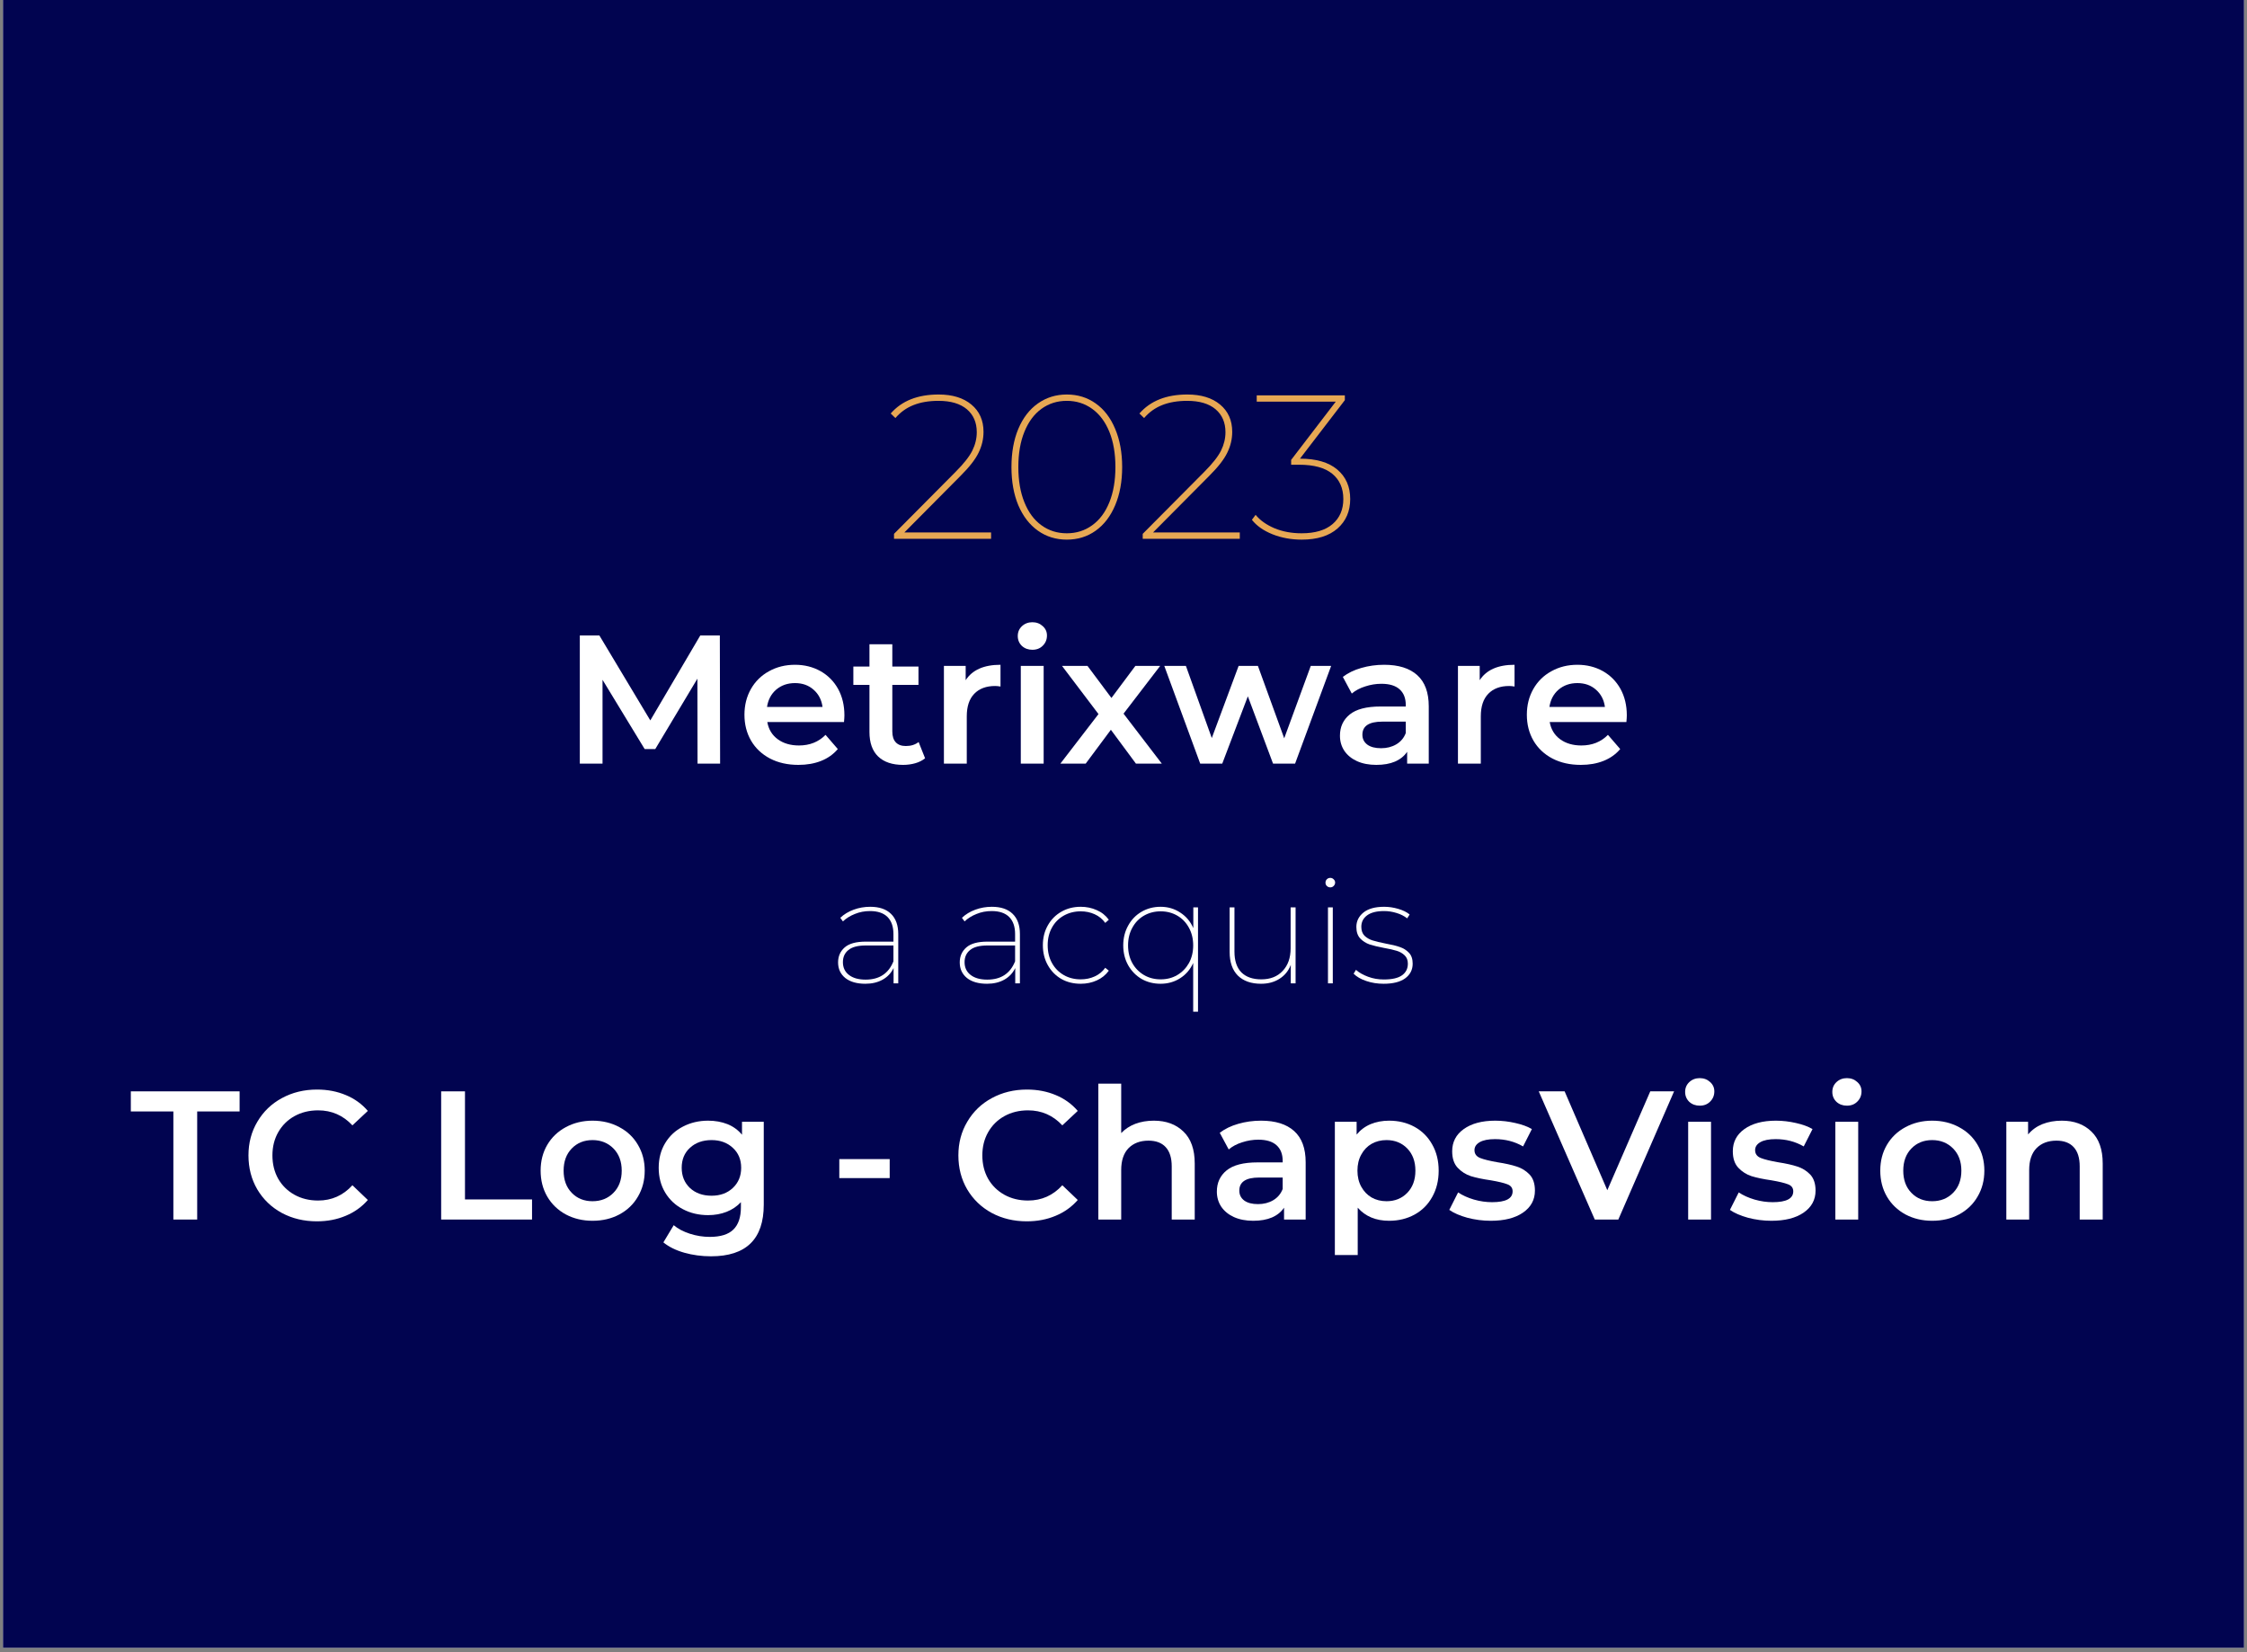
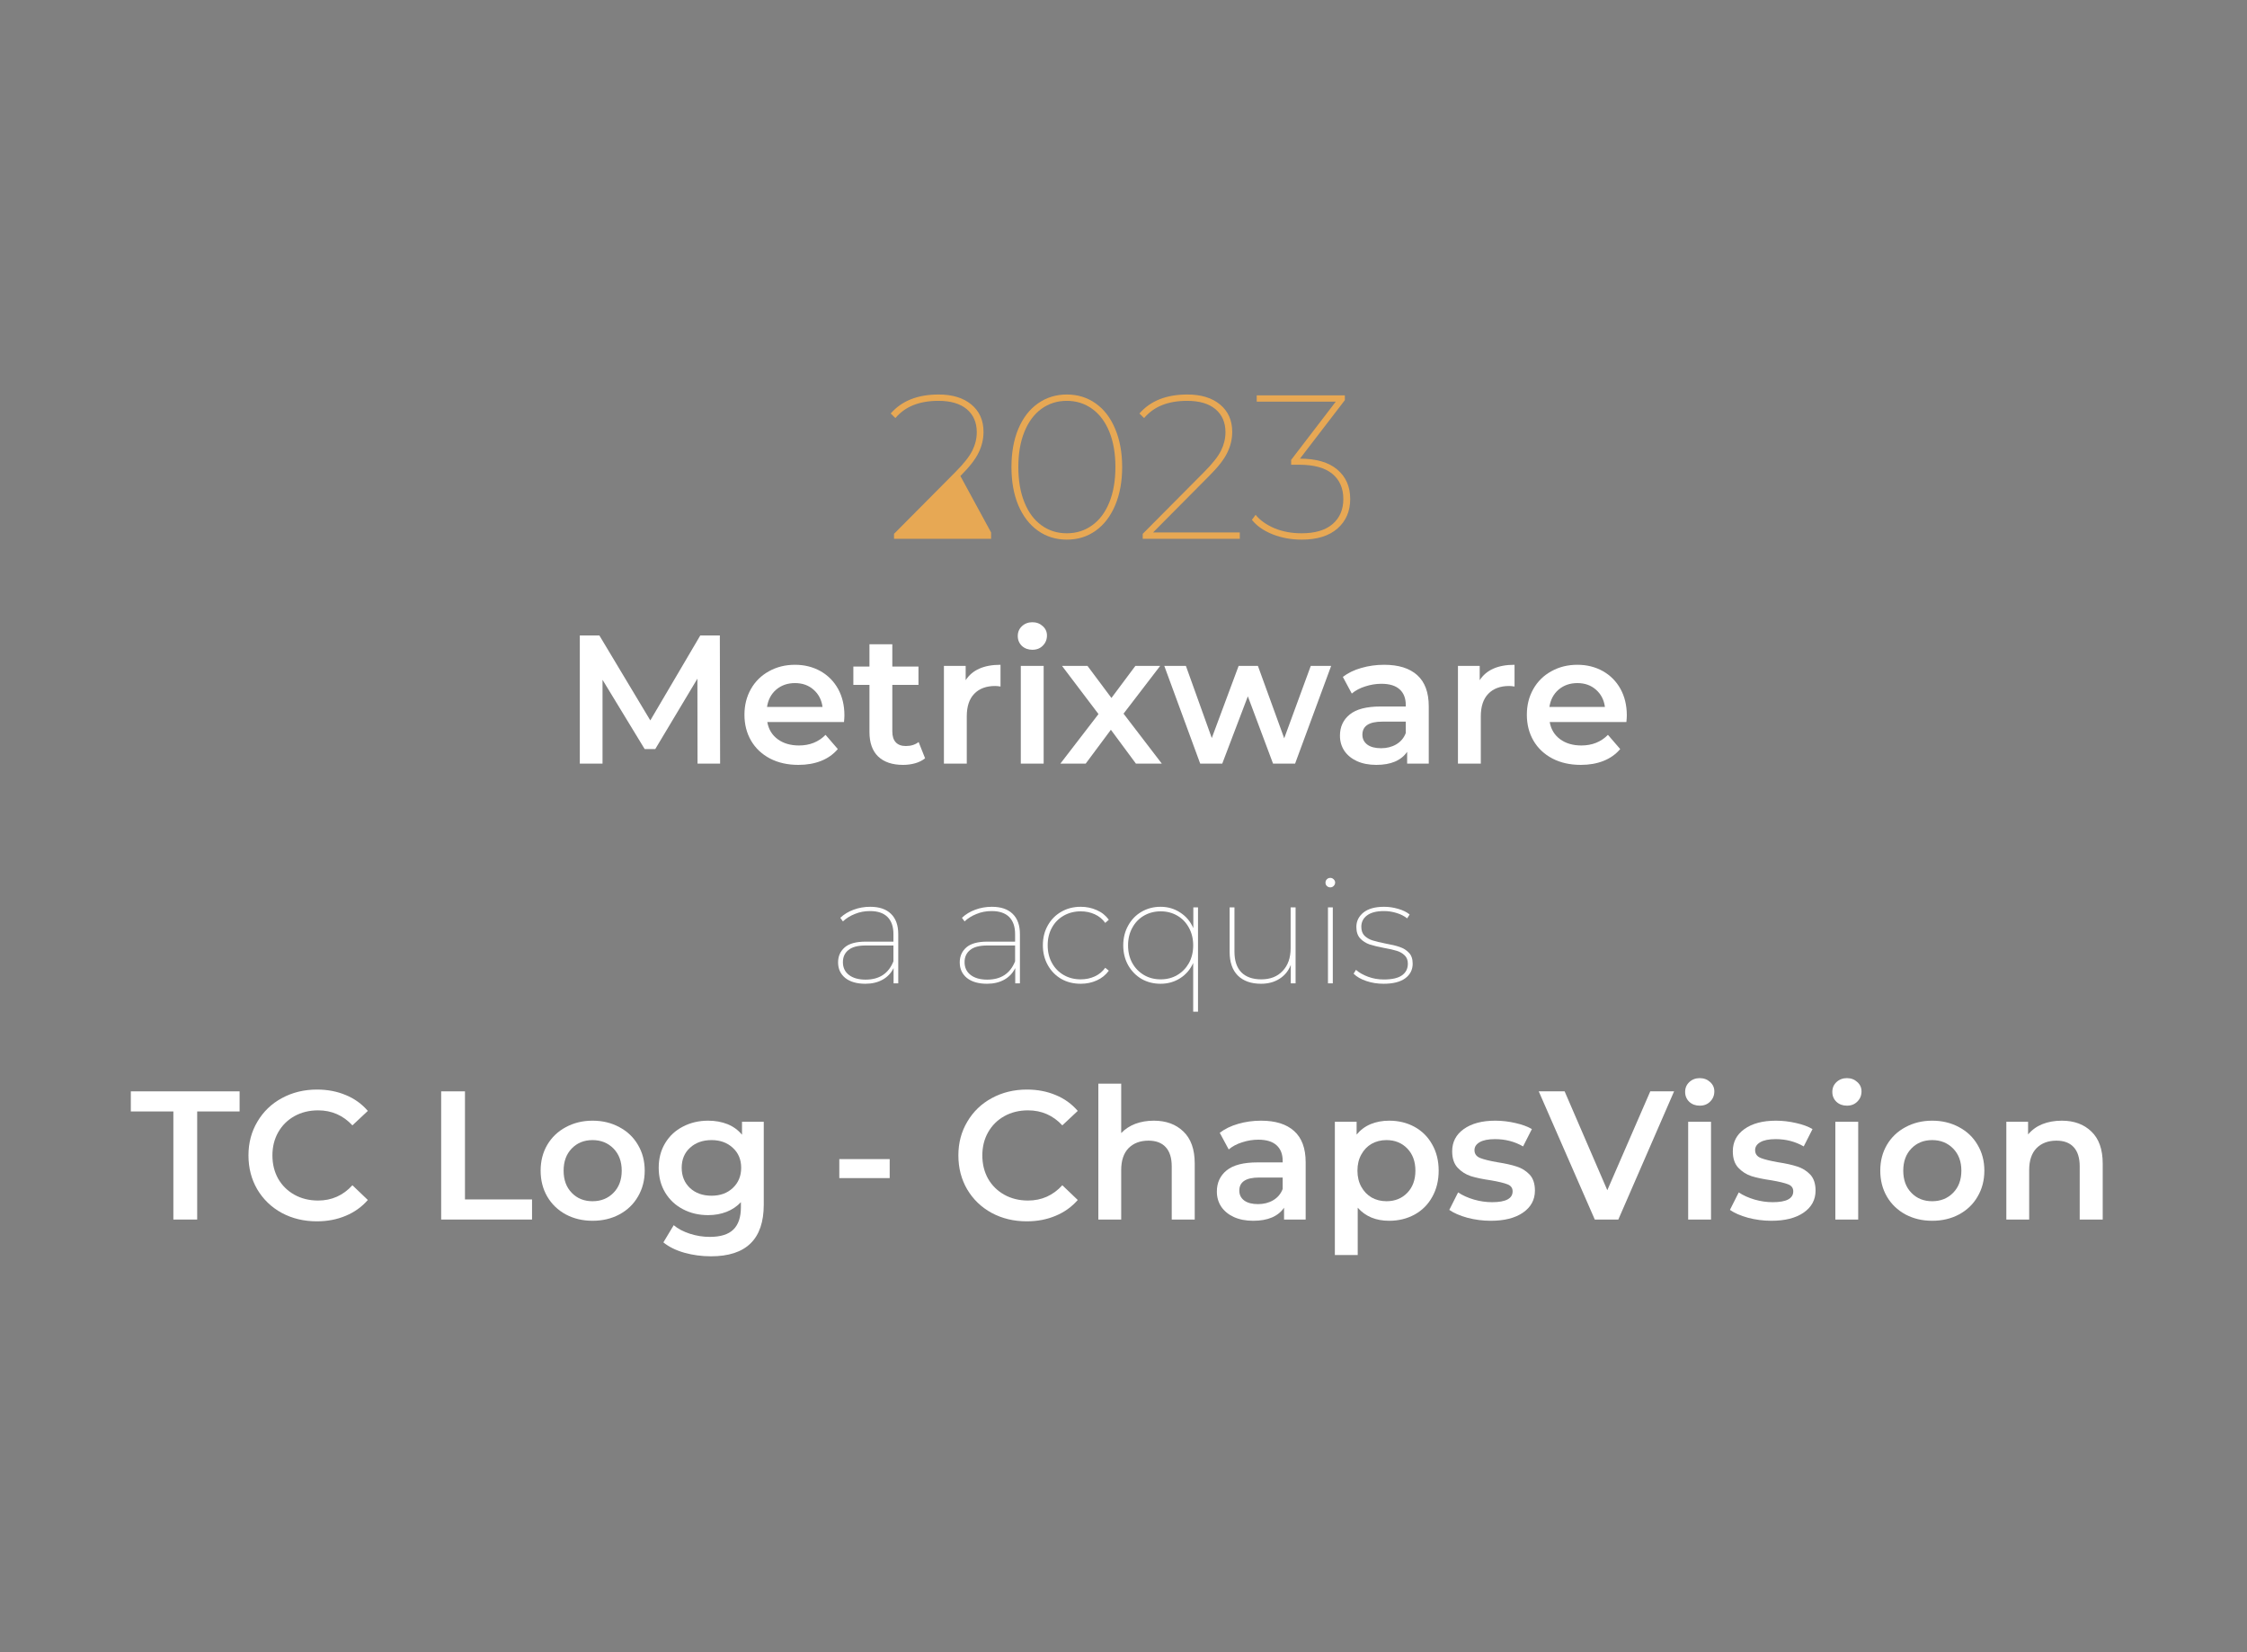
<svg xmlns="http://www.w3.org/2000/svg" width="340" zoomAndPan="magnify" viewBox="0 0 255 187.5" height="250" preserveAspectRatio="xMidYMid meet" version="1.0">
  <rect x="0" y="0" width="255" height="187.5" fill="#808080" stroke="none" />
  <defs>
    <g />
    <clipPath id="97da053a9a">
-       <path d="M 0.34 0 L 254.66 0 L 254.66 187 L 0.34 187 Z M 0.34 0 " clip-rule="nonzero" />
-     </clipPath>
+       </clipPath>
  </defs>
  <g clip-path="url(#97da053a9a)">
    <path fill="#ffffff" d="M 0.34 0 L 254.66 0 L 254.66 187 L 0.34 187 Z M 0.34 0 " fill-opacity="1" fill-rule="nonzero" />
    <path fill="#010450" d="M 0.34 0 L 254.66 0 L 254.66 187 L 0.34 187 Z M 0.34 0 " fill-opacity="1" fill-rule="nonzero" />
  </g>
  <g fill="#ffffff" fill-opacity="1">
    <g transform="translate(63.847, 86.661)">
      <g>
        <path d="M 15.312 0 L 15.297 -9.641 L 10.516 -1.656 L 9.312 -1.656 L 4.531 -9.516 L 4.531 0 L 1.953 0 L 1.953 -14.547 L 4.172 -14.547 L 9.953 -4.906 L 15.625 -14.547 L 17.844 -14.547 L 17.875 0 Z M 15.312 0 " />
      </g>
    </g>
  </g>
  <g fill="#ffffff" fill-opacity="1">
    <g transform="translate(83.687, 86.661)">
      <g>
        <path d="M 12.141 -5.484 C 12.141 -5.305 12.125 -5.051 12.094 -4.719 L 3.391 -4.719 C 3.535 -3.895 3.93 -3.242 4.578 -2.766 C 5.223 -2.297 6.023 -2.062 6.984 -2.062 C 8.203 -2.062 9.207 -2.461 10 -3.266 L 11.391 -1.656 C 10.891 -1.062 10.258 -0.613 9.5 -0.312 C 8.738 -0.008 7.879 0.141 6.922 0.141 C 5.703 0.141 4.629 -0.098 3.703 -0.578 C 2.773 -1.066 2.055 -1.742 1.547 -2.609 C 1.047 -3.473 0.797 -4.453 0.797 -5.547 C 0.797 -6.629 1.039 -7.602 1.531 -8.469 C 2.02 -9.332 2.703 -10.004 3.578 -10.484 C 4.453 -10.973 5.438 -11.219 6.531 -11.219 C 7.602 -11.219 8.566 -10.977 9.422 -10.5 C 10.273 -10.02 10.941 -9.348 11.422 -8.484 C 11.898 -7.617 12.141 -6.617 12.141 -5.484 Z M 6.531 -9.141 C 5.695 -9.141 4.988 -8.895 4.406 -8.406 C 3.832 -7.914 3.484 -7.258 3.359 -6.438 L 9.656 -6.438 C 9.551 -7.238 9.211 -7.891 8.641 -8.391 C 8.078 -8.891 7.375 -9.141 6.531 -9.141 Z M 6.531 -9.141 " />
      </g>
    </g>
  </g>
  <g fill="#ffffff" fill-opacity="1">
    <g transform="translate(96.608, 86.661)">
      <g>
        <path d="M 8.375 -0.609 C 8.07 -0.359 7.703 -0.172 7.266 -0.047 C 6.828 0.078 6.363 0.141 5.875 0.141 C 4.656 0.141 3.711 -0.176 3.047 -0.812 C 2.391 -1.445 2.062 -2.375 2.062 -3.594 L 2.062 -8.938 L 0.234 -8.938 L 0.234 -11.016 L 2.062 -11.016 L 2.062 -13.547 L 4.656 -13.547 L 4.656 -11.016 L 7.625 -11.016 L 7.625 -8.938 L 4.656 -8.938 L 4.656 -3.656 C 4.656 -3.113 4.785 -2.703 5.047 -2.422 C 5.305 -2.141 5.688 -2 6.188 -2 C 6.77 -2 7.254 -2.148 7.641 -2.453 Z M 8.375 -0.609 " />
      </g>
    </g>
  </g>
  <g fill="#ffffff" fill-opacity="1">
    <g transform="translate(105.417, 86.661)">
      <g>
        <path d="M 4.172 -9.469 C 4.922 -10.633 6.238 -11.219 8.125 -11.219 L 8.125 -8.75 C 7.906 -8.789 7.703 -8.812 7.516 -8.812 C 6.504 -8.812 5.711 -8.516 5.141 -7.922 C 4.578 -7.336 4.297 -6.488 4.297 -5.375 L 4.297 0 L 1.703 0 L 1.703 -11.094 L 4.172 -11.094 Z M 4.172 -9.469 " />
      </g>
    </g>
  </g>
  <g fill="#ffffff" fill-opacity="1">
    <g transform="translate(114.142, 86.661)">
      <g>
        <path d="M 1.703 -11.094 L 4.297 -11.094 L 4.297 0 L 1.703 0 Z M 3.016 -12.922 C 2.547 -12.922 2.148 -13.066 1.828 -13.359 C 1.516 -13.66 1.359 -14.035 1.359 -14.484 C 1.359 -14.93 1.516 -15.301 1.828 -15.594 C 2.148 -15.895 2.547 -16.047 3.016 -16.047 C 3.484 -16.047 3.875 -15.898 4.188 -15.609 C 4.508 -15.328 4.672 -14.973 4.672 -14.547 C 4.672 -14.086 4.516 -13.703 4.203 -13.391 C 3.898 -13.078 3.504 -12.922 3.016 -12.922 Z M 3.016 -12.922 " />
      </g>
    </g>
  </g>
  <g fill="#ffffff" fill-opacity="1">
    <g transform="translate(120.146, 86.661)">
      <g>
        <path d="M 8.766 0 L 5.922 -3.844 L 3.062 0 L 0.188 0 L 4.516 -5.625 L 0.375 -11.094 L 3.266 -11.094 L 5.984 -7.453 L 8.703 -11.094 L 11.516 -11.094 L 7.359 -5.672 L 11.703 0 Z M 8.766 0 " />
      </g>
    </g>
  </g>
  <g fill="#ffffff" fill-opacity="1">
    <g transform="translate(132.05, 86.661)">
      <g>
        <path d="M 19.016 -11.094 L 14.922 0 L 12.422 0 L 9.562 -7.641 L 6.656 0 L 4.156 0 L 0.078 -11.094 L 2.531 -11.094 L 5.469 -2.906 L 8.516 -11.094 L 10.703 -11.094 L 13.688 -2.875 L 16.703 -11.094 Z M 19.016 -11.094 " />
      </g>
    </g>
  </g>
  <g fill="#ffffff" fill-opacity="1">
    <g transform="translate(151.142, 86.661)">
      <g>
        <path d="M 5.938 -11.219 C 7.57 -11.219 8.82 -10.828 9.688 -10.047 C 10.562 -9.266 11 -8.082 11 -6.5 L 11 0 L 8.547 0 L 8.547 -1.344 C 8.223 -0.863 7.766 -0.492 7.172 -0.234 C 6.586 0.016 5.879 0.141 5.047 0.141 C 4.211 0.141 3.484 0 2.859 -0.281 C 2.242 -0.562 1.766 -0.953 1.422 -1.453 C 1.086 -1.961 0.922 -2.535 0.922 -3.172 C 0.922 -4.172 1.289 -4.973 2.031 -5.578 C 2.77 -6.18 3.938 -6.484 5.531 -6.484 L 8.391 -6.484 L 8.391 -6.656 C 8.391 -7.426 8.156 -8.02 7.688 -8.438 C 7.227 -8.852 6.539 -9.062 5.625 -9.062 C 5.008 -9.062 4.398 -8.961 3.797 -8.766 C 3.191 -8.578 2.68 -8.305 2.266 -7.953 L 1.25 -9.844 C 1.832 -10.289 2.531 -10.629 3.344 -10.859 C 4.164 -11.098 5.031 -11.219 5.938 -11.219 Z M 5.594 -1.75 C 6.238 -1.75 6.812 -1.895 7.312 -2.188 C 7.82 -2.488 8.18 -2.914 8.391 -3.469 L 8.391 -4.766 L 5.719 -4.766 C 4.219 -4.766 3.469 -4.27 3.469 -3.281 C 3.469 -2.812 3.656 -2.438 4.031 -2.156 C 4.406 -1.883 4.926 -1.75 5.594 -1.75 Z M 5.594 -1.75 " />
      </g>
    </g>
  </g>
  <g fill="#ffffff" fill-opacity="1">
    <g transform="translate(163.752, 86.661)">
      <g>
        <path d="M 4.172 -9.469 C 4.922 -10.633 6.238 -11.219 8.125 -11.219 L 8.125 -8.75 C 7.906 -8.789 7.703 -8.812 7.516 -8.812 C 6.504 -8.812 5.711 -8.516 5.141 -7.922 C 4.578 -7.336 4.297 -6.488 4.297 -5.375 L 4.297 0 L 1.703 0 L 1.703 -11.094 L 4.172 -11.094 Z M 4.172 -9.469 " />
      </g>
    </g>
  </g>
  <g fill="#ffffff" fill-opacity="1">
    <g transform="translate(172.477, 86.661)">
      <g>
        <path d="M 12.141 -5.484 C 12.141 -5.305 12.125 -5.051 12.094 -4.719 L 3.391 -4.719 C 3.535 -3.895 3.93 -3.242 4.578 -2.766 C 5.223 -2.297 6.023 -2.062 6.984 -2.062 C 8.203 -2.062 9.207 -2.461 10 -3.266 L 11.391 -1.656 C 10.891 -1.062 10.258 -0.613 9.5 -0.312 C 8.738 -0.008 7.879 0.141 6.922 0.141 C 5.703 0.141 4.629 -0.098 3.703 -0.578 C 2.773 -1.066 2.055 -1.742 1.547 -2.609 C 1.047 -3.473 0.797 -4.453 0.797 -5.547 C 0.797 -6.629 1.039 -7.602 1.531 -8.469 C 2.02 -9.332 2.703 -10.004 3.578 -10.484 C 4.453 -10.973 5.438 -11.219 6.531 -11.219 C 7.602 -11.219 8.566 -10.977 9.422 -10.5 C 10.273 -10.02 10.941 -9.348 11.422 -8.484 C 11.898 -7.617 12.141 -6.617 12.141 -5.484 Z M 6.531 -9.141 C 5.695 -9.141 4.988 -8.895 4.406 -8.406 C 3.832 -7.914 3.484 -7.258 3.359 -6.438 L 9.656 -6.438 C 9.551 -7.238 9.211 -7.891 8.641 -8.391 C 8.078 -8.891 7.375 -9.141 6.531 -9.141 Z M 6.531 -9.141 " />
      </g>
    </g>
  </g>
  <g fill="#ffffff" fill-opacity="1">
    <g transform="translate(185.407, 86.661)">
      <g />
    </g>
  </g>
  <g fill="#ffffff" fill-opacity="1">
    <g transform="translate(94.079, 111.594)">
      <g>
        <path d="M 4.672 -8.688 C 5.703 -8.688 6.488 -8.422 7.031 -7.891 C 7.582 -7.359 7.859 -6.594 7.859 -5.594 L 7.859 0 L 7.328 0 L 7.328 -1.734 C 7.055 -1.172 6.645 -0.734 6.094 -0.422 C 5.539 -0.109 4.883 0.047 4.125 0.047 C 3.156 0.047 2.395 -0.172 1.844 -0.609 C 1.301 -1.055 1.031 -1.645 1.031 -2.375 C 1.031 -3.07 1.281 -3.641 1.781 -4.078 C 2.281 -4.516 3.078 -4.734 4.172 -4.734 L 7.312 -4.734 L 7.312 -5.594 C 7.312 -6.438 7.086 -7.082 6.641 -7.531 C 6.191 -7.977 5.531 -8.203 4.656 -8.203 C 4.039 -8.203 3.469 -8.094 2.938 -7.875 C 2.406 -7.664 1.953 -7.383 1.578 -7.031 L 1.281 -7.438 C 1.695 -7.832 2.203 -8.141 2.797 -8.359 C 3.391 -8.578 4.016 -8.688 4.672 -8.688 Z M 4.156 -0.422 C 5.707 -0.422 6.758 -1.113 7.312 -2.5 L 7.312 -4.297 L 4.172 -4.297 C 3.273 -4.297 2.617 -4.125 2.203 -3.781 C 1.785 -3.445 1.578 -2.988 1.578 -2.406 C 1.578 -1.789 1.805 -1.305 2.266 -0.953 C 2.723 -0.598 3.352 -0.422 4.156 -0.422 Z M 4.156 -0.422 " />
      </g>
    </g>
  </g>
  <g fill="#ffffff" fill-opacity="1">
    <g transform="translate(103.683, 111.594)">
      <g />
    </g>
  </g>
  <g fill="#ffffff" fill-opacity="1">
    <g transform="translate(107.886, 111.594)">
      <g>
        <path d="M 4.672 -8.688 C 5.703 -8.688 6.488 -8.422 7.031 -7.891 C 7.582 -7.359 7.859 -6.594 7.859 -5.594 L 7.859 0 L 7.328 0 L 7.328 -1.734 C 7.055 -1.172 6.645 -0.734 6.094 -0.422 C 5.539 -0.109 4.883 0.047 4.125 0.047 C 3.156 0.047 2.395 -0.172 1.844 -0.609 C 1.301 -1.055 1.031 -1.645 1.031 -2.375 C 1.031 -3.07 1.281 -3.641 1.781 -4.078 C 2.281 -4.516 3.078 -4.734 4.172 -4.734 L 7.312 -4.734 L 7.312 -5.594 C 7.312 -6.438 7.086 -7.082 6.641 -7.531 C 6.191 -7.977 5.531 -8.203 4.656 -8.203 C 4.039 -8.203 3.469 -8.094 2.938 -7.875 C 2.406 -7.664 1.953 -7.383 1.578 -7.031 L 1.281 -7.438 C 1.695 -7.832 2.203 -8.141 2.797 -8.359 C 3.391 -8.578 4.016 -8.688 4.672 -8.688 Z M 4.156 -0.422 C 5.707 -0.422 6.758 -1.113 7.312 -2.5 L 7.312 -4.297 L 4.172 -4.297 C 3.273 -4.297 2.617 -4.125 2.203 -3.781 C 1.785 -3.445 1.578 -2.988 1.578 -2.406 C 1.578 -1.789 1.805 -1.305 2.266 -0.953 C 2.723 -0.598 3.352 -0.422 4.156 -0.422 Z M 4.156 -0.422 " />
      </g>
    </g>
  </g>
  <g fill="#ffffff" fill-opacity="1">
    <g transform="translate(117.49, 111.594)">
      <g>
        <path d="M 5.156 0.047 C 4.332 0.047 3.598 -0.133 2.953 -0.5 C 2.305 -0.875 1.797 -1.395 1.422 -2.062 C 1.047 -2.727 0.859 -3.484 0.859 -4.328 C 0.859 -5.172 1.047 -5.922 1.422 -6.578 C 1.797 -7.242 2.305 -7.758 2.953 -8.125 C 3.598 -8.5 4.332 -8.688 5.156 -8.688 C 5.812 -8.688 6.414 -8.562 6.969 -8.312 C 7.531 -8.07 7.988 -7.707 8.344 -7.219 L 7.938 -6.859 C 7.625 -7.297 7.223 -7.625 6.734 -7.844 C 6.254 -8.062 5.727 -8.172 5.156 -8.172 C 4.445 -8.172 3.805 -8.008 3.234 -7.688 C 2.66 -7.363 2.211 -6.91 1.891 -6.328 C 1.566 -5.742 1.406 -5.078 1.406 -4.328 C 1.406 -3.566 1.566 -2.895 1.891 -2.312 C 2.211 -1.727 2.66 -1.27 3.234 -0.938 C 3.805 -0.613 4.445 -0.453 5.156 -0.453 C 5.727 -0.453 6.254 -0.562 6.734 -0.781 C 7.223 -1 7.625 -1.328 7.938 -1.766 L 8.344 -1.438 C 7.988 -0.945 7.531 -0.578 6.969 -0.328 C 6.414 -0.078 5.812 0.047 5.156 0.047 Z M 5.156 0.047 " />
      </g>
    </g>
  </g>
  <g fill="#ffffff" fill-opacity="1">
    <g transform="translate(126.612, 111.594)">
      <g>
        <path d="M 9.344 -8.625 L 9.344 3.219 L 8.797 3.219 L 8.797 -2.312 C 8.473 -1.582 7.977 -1.004 7.312 -0.578 C 6.656 -0.16 5.914 0.047 5.094 0.047 C 4.301 0.047 3.582 -0.133 2.938 -0.5 C 2.301 -0.875 1.797 -1.391 1.422 -2.047 C 1.047 -2.711 0.859 -3.469 0.859 -4.312 C 0.859 -5.145 1.047 -5.895 1.422 -6.562 C 1.797 -7.238 2.301 -7.758 2.938 -8.125 C 3.582 -8.5 4.301 -8.688 5.094 -8.688 C 5.926 -8.688 6.672 -8.469 7.328 -8.031 C 7.992 -7.602 8.488 -7.016 8.812 -6.266 L 8.812 -8.625 Z M 5.109 -0.453 C 5.805 -0.453 6.43 -0.613 6.984 -0.938 C 7.547 -1.27 7.988 -1.723 8.312 -2.297 C 8.633 -2.879 8.797 -3.551 8.797 -4.312 C 8.797 -5.062 8.633 -5.727 8.312 -6.312 C 7.988 -6.906 7.547 -7.363 6.984 -7.688 C 6.43 -8.008 5.805 -8.172 5.109 -8.172 C 4.41 -8.172 3.781 -8.008 3.219 -7.688 C 2.656 -7.363 2.211 -6.906 1.891 -6.312 C 1.566 -5.727 1.406 -5.062 1.406 -4.312 C 1.406 -3.551 1.566 -2.879 1.891 -2.297 C 2.211 -1.723 2.656 -1.27 3.219 -0.938 C 3.781 -0.613 4.41 -0.453 5.109 -0.453 Z M 5.109 -0.453 " />
      </g>
    </g>
  </g>
  <g fill="#ffffff" fill-opacity="1">
    <g transform="translate(137.795, 111.594)">
      <g>
        <path d="M 9.234 -8.625 L 9.234 0 L 8.688 0 L 8.688 -2.094 C 8.426 -1.414 8 -0.891 7.406 -0.516 C 6.82 -0.141 6.125 0.047 5.312 0.047 C 4.195 0.047 3.32 -0.258 2.688 -0.875 C 2.062 -1.5 1.75 -2.395 1.75 -3.562 L 1.75 -8.625 L 2.297 -8.625 L 2.297 -3.594 C 2.297 -2.57 2.555 -1.789 3.078 -1.25 C 3.609 -0.719 4.363 -0.453 5.344 -0.453 C 6.363 -0.453 7.172 -0.77 7.766 -1.406 C 8.367 -2.039 8.672 -2.895 8.672 -3.969 L 8.672 -8.625 Z M 9.234 -8.625 " />
      </g>
    </g>
  </g>
  <g fill="#ffffff" fill-opacity="1">
    <g transform="translate(148.861, 111.594)">
      <g>
        <path d="M 1.844 -8.625 L 2.391 -8.625 L 2.391 0 L 1.844 0 Z M 2.109 -10.891 C 1.961 -10.891 1.832 -10.941 1.719 -11.047 C 1.613 -11.148 1.562 -11.273 1.562 -11.422 C 1.562 -11.578 1.613 -11.707 1.719 -11.812 C 1.82 -11.914 1.953 -11.969 2.109 -11.969 C 2.254 -11.969 2.379 -11.914 2.484 -11.812 C 2.598 -11.707 2.656 -11.582 2.656 -11.438 C 2.656 -11.289 2.598 -11.16 2.484 -11.047 C 2.379 -10.941 2.254 -10.891 2.109 -10.891 Z M 2.109 -10.891 " />
      </g>
    </g>
  </g>
  <g fill="#ffffff" fill-opacity="1">
    <g transform="translate(153.098, 111.594)">
      <g>
        <path d="M 3.922 0.047 C 3.223 0.047 2.566 -0.055 1.953 -0.266 C 1.336 -0.473 0.859 -0.75 0.516 -1.094 L 0.781 -1.531 C 1.133 -1.219 1.594 -0.957 2.156 -0.75 C 2.719 -0.539 3.312 -0.438 3.938 -0.438 C 4.875 -0.438 5.562 -0.594 6 -0.906 C 6.445 -1.219 6.672 -1.66 6.672 -2.234 C 6.672 -2.629 6.551 -2.941 6.312 -3.172 C 6.07 -3.41 5.773 -3.582 5.422 -3.688 C 5.066 -3.801 4.586 -3.91 3.984 -4.016 C 3.285 -4.148 2.727 -4.285 2.312 -4.422 C 1.906 -4.566 1.555 -4.789 1.266 -5.094 C 0.973 -5.406 0.828 -5.844 0.828 -6.406 C 0.828 -7.051 1.094 -7.594 1.625 -8.031 C 2.164 -8.469 2.953 -8.688 3.984 -8.688 C 4.516 -8.688 5.047 -8.609 5.578 -8.453 C 6.117 -8.297 6.551 -8.082 6.875 -7.812 L 6.594 -7.375 C 6.25 -7.645 5.848 -7.848 5.391 -7.984 C 4.93 -8.129 4.457 -8.203 3.969 -8.203 C 3.113 -8.203 2.469 -8.035 2.031 -7.703 C 1.602 -7.379 1.391 -6.953 1.391 -6.422 C 1.391 -5.992 1.508 -5.656 1.75 -5.406 C 2 -5.164 2.301 -4.988 2.656 -4.875 C 3.02 -4.758 3.516 -4.641 4.141 -4.516 C 4.805 -4.398 5.344 -4.27 5.75 -4.125 C 6.164 -3.988 6.516 -3.77 6.797 -3.469 C 7.078 -3.176 7.219 -2.766 7.219 -2.234 C 7.219 -1.535 6.93 -0.977 6.359 -0.562 C 5.797 -0.156 4.984 0.047 3.922 0.047 Z M 3.922 0.047 " />
      </g>
    </g>
  </g>
  <g fill="#ffffff" fill-opacity="1">
    <g transform="translate(14.769, 138.398)">
      <g>
        <path d="M 4.906 -12.266 L 0.078 -12.266 L 0.078 -14.547 L 12.422 -14.547 L 12.422 -12.266 L 7.609 -12.266 L 7.609 0 L 4.906 0 Z M 4.906 -12.266 " />
      </g>
    </g>
  </g>
  <g fill="#ffffff" fill-opacity="1">
    <g transform="translate(27.275, 138.398)">
      <g>
        <path d="M 8.688 0.203 C 7.219 0.203 5.891 -0.113 4.703 -0.75 C 3.523 -1.395 2.598 -2.285 1.922 -3.422 C 1.254 -4.566 0.922 -5.852 0.922 -7.281 C 0.922 -8.695 1.258 -9.973 1.938 -11.109 C 2.613 -12.254 3.539 -13.145 4.719 -13.781 C 5.906 -14.426 7.234 -14.75 8.703 -14.75 C 9.898 -14.75 10.988 -14.539 11.969 -14.125 C 12.957 -13.719 13.789 -13.117 14.469 -12.328 L 12.719 -10.688 C 11.664 -11.82 10.367 -12.391 8.828 -12.391 C 7.828 -12.391 6.93 -12.172 6.141 -11.734 C 5.359 -11.297 4.742 -10.688 4.297 -9.906 C 3.859 -9.133 3.641 -8.258 3.641 -7.281 C 3.641 -6.289 3.859 -5.406 4.297 -4.625 C 4.742 -3.852 5.359 -3.25 6.141 -2.812 C 6.93 -2.375 7.828 -2.156 8.828 -2.156 C 10.367 -2.156 11.664 -2.734 12.719 -3.891 L 14.469 -2.219 C 13.789 -1.438 12.953 -0.836 11.953 -0.422 C 10.961 -0.004 9.875 0.203 8.688 0.203 Z M 8.688 0.203 " />
      </g>
    </g>
  </g>
  <g fill="#ffffff" fill-opacity="1">
    <g transform="translate(42.378, 138.398)">
      <g />
    </g>
  </g>
  <g fill="#ffffff" fill-opacity="1">
    <g transform="translate(48.112, 138.398)">
      <g>
        <path d="M 1.953 -14.547 L 4.656 -14.547 L 4.656 -2.281 L 12.266 -2.281 L 12.266 0 L 1.953 0 Z M 1.953 -14.547 " />
      </g>
    </g>
  </g>
  <g fill="#ffffff" fill-opacity="1">
    <g transform="translate(60.556, 138.398)">
      <g>
        <path d="M 6.688 0.141 C 5.57 0.141 4.562 -0.098 3.656 -0.578 C 2.758 -1.066 2.055 -1.742 1.547 -2.609 C 1.047 -3.473 0.797 -4.453 0.797 -5.547 C 0.797 -6.641 1.047 -7.613 1.547 -8.469 C 2.055 -9.332 2.758 -10.004 3.656 -10.484 C 4.562 -10.973 5.57 -11.219 6.688 -11.219 C 7.82 -11.219 8.836 -10.973 9.734 -10.484 C 10.641 -10.004 11.344 -9.332 11.844 -8.469 C 12.352 -7.613 12.609 -6.641 12.609 -5.547 C 12.609 -4.453 12.352 -3.473 11.844 -2.609 C 11.344 -1.742 10.641 -1.066 9.734 -0.578 C 8.836 -0.098 7.82 0.141 6.688 0.141 Z M 6.688 -2.078 C 7.645 -2.078 8.438 -2.395 9.062 -3.031 C 9.688 -3.664 10 -4.504 10 -5.547 C 10 -6.586 9.688 -7.426 9.062 -8.062 C 8.438 -8.695 7.645 -9.016 6.688 -9.016 C 5.727 -9.016 4.941 -8.695 4.328 -8.062 C 3.711 -7.426 3.406 -6.586 3.406 -5.547 C 3.406 -4.504 3.711 -3.664 4.328 -3.031 C 4.941 -2.395 5.727 -2.078 6.688 -2.078 Z M 6.688 -2.078 " />
      </g>
    </g>
  </g>
  <g fill="#ffffff" fill-opacity="1">
    <g transform="translate(73.956, 138.398)">
      <g>
        <path d="M 12.719 -11.094 L 12.719 -1.688 C 12.719 2.219 10.723 4.172 6.734 4.172 C 5.672 4.172 4.66 4.035 3.703 3.766 C 2.742 3.492 1.953 3.102 1.328 2.594 L 2.5 0.641 C 2.977 1.047 3.586 1.367 4.328 1.609 C 5.066 1.848 5.82 1.969 6.594 1.969 C 7.812 1.969 8.703 1.691 9.266 1.141 C 9.836 0.586 10.125 -0.254 10.125 -1.391 L 10.125 -1.969 C 9.676 -1.488 9.133 -1.125 8.5 -0.875 C 7.863 -0.625 7.164 -0.5 6.406 -0.5 C 5.352 -0.5 4.398 -0.723 3.547 -1.172 C 2.691 -1.617 2.02 -2.25 1.531 -3.062 C 1.039 -3.883 0.797 -4.82 0.797 -5.875 C 0.797 -6.926 1.039 -7.859 1.531 -8.672 C 2.02 -9.484 2.691 -10.109 3.547 -10.547 C 4.398 -10.992 5.352 -11.219 6.406 -11.219 C 7.207 -11.219 7.938 -11.086 8.594 -10.828 C 9.25 -10.566 9.801 -10.164 10.25 -9.625 L 10.25 -11.094 Z M 6.797 -2.703 C 7.773 -2.703 8.578 -2.992 9.203 -3.578 C 9.836 -4.172 10.156 -4.938 10.156 -5.875 C 10.156 -6.812 9.836 -7.566 9.203 -8.141 C 8.578 -8.723 7.773 -9.016 6.797 -9.016 C 5.797 -9.016 4.977 -8.723 4.344 -8.141 C 3.719 -7.566 3.406 -6.812 3.406 -5.875 C 3.406 -4.938 3.719 -4.172 4.344 -3.578 C 4.977 -2.992 5.797 -2.703 6.797 -2.703 Z M 6.797 -2.703 " />
      </g>
    </g>
  </g>
  <g fill="#ffffff" fill-opacity="1">
    <g transform="translate(88.373, 138.398)">
      <g />
    </g>
  </g>
  <g fill="#ffffff" fill-opacity="1">
    <g transform="translate(94.107, 138.398)">
      <g>
        <path d="M 1.141 -6.859 L 6.859 -6.859 L 6.859 -4.703 L 1.141 -4.703 Z M 1.141 -6.859 " />
      </g>
    </g>
  </g>
  <g fill="#ffffff" fill-opacity="1">
    <g transform="translate(102.105, 138.398)">
      <g />
    </g>
  </g>
  <g fill="#ffffff" fill-opacity="1">
    <g transform="translate(107.839, 138.398)">
      <g>
        <path d="M 8.688 0.203 C 7.219 0.203 5.891 -0.113 4.703 -0.75 C 3.523 -1.395 2.598 -2.285 1.922 -3.422 C 1.254 -4.566 0.922 -5.852 0.922 -7.281 C 0.922 -8.695 1.258 -9.973 1.938 -11.109 C 2.613 -12.254 3.539 -13.145 4.719 -13.781 C 5.906 -14.426 7.234 -14.75 8.703 -14.75 C 9.898 -14.75 10.988 -14.539 11.969 -14.125 C 12.957 -13.719 13.789 -13.117 14.469 -12.328 L 12.719 -10.688 C 11.664 -11.82 10.367 -12.391 8.828 -12.391 C 7.828 -12.391 6.93 -12.172 6.141 -11.734 C 5.359 -11.297 4.742 -10.688 4.297 -9.906 C 3.859 -9.133 3.641 -8.258 3.641 -7.281 C 3.641 -6.289 3.859 -5.406 4.297 -4.625 C 4.742 -3.852 5.359 -3.25 6.141 -2.812 C 6.93 -2.375 7.828 -2.156 8.828 -2.156 C 10.367 -2.156 11.664 -2.734 12.719 -3.891 L 14.469 -2.219 C 13.789 -1.438 12.953 -0.836 11.953 -0.422 C 10.961 -0.004 9.875 0.203 8.688 0.203 Z M 8.688 0.203 " />
      </g>
    </g>
  </g>
  <g fill="#ffffff" fill-opacity="1">
    <g transform="translate(122.942, 138.398)">
      <g>
        <path d="M 8 -11.219 C 9.395 -11.219 10.516 -10.805 11.359 -9.984 C 12.211 -9.172 12.641 -7.961 12.641 -6.359 L 12.641 0 L 10.031 0 L 10.031 -6.031 C 10.031 -7 9.801 -7.727 9.344 -8.219 C 8.895 -8.707 8.242 -8.953 7.391 -8.953 C 6.441 -8.953 5.688 -8.664 5.125 -8.094 C 4.57 -7.52 4.297 -6.691 4.297 -5.609 L 4.297 0 L 1.703 0 L 1.703 -15.422 L 4.297 -15.422 L 4.297 -9.812 C 4.734 -10.27 5.266 -10.617 5.891 -10.859 C 6.523 -11.098 7.227 -11.219 8 -11.219 Z M 8 -11.219 " />
      </g>
    </g>
  </g>
  <g fill="#ffffff" fill-opacity="1">
    <g transform="translate(137.173, 138.398)">
      <g>
        <path d="M 5.938 -11.219 C 7.57 -11.219 8.82 -10.828 9.688 -10.047 C 10.562 -9.266 11 -8.082 11 -6.5 L 11 0 L 8.547 0 L 8.547 -1.344 C 8.223 -0.863 7.766 -0.492 7.172 -0.234 C 6.586 0.016 5.879 0.141 5.047 0.141 C 4.211 0.141 3.484 0 2.859 -0.281 C 2.242 -0.562 1.766 -0.953 1.422 -1.453 C 1.086 -1.961 0.922 -2.535 0.922 -3.172 C 0.922 -4.172 1.289 -4.973 2.031 -5.578 C 2.77 -6.18 3.938 -6.484 5.531 -6.484 L 8.391 -6.484 L 8.391 -6.656 C 8.391 -7.426 8.156 -8.02 7.688 -8.438 C 7.227 -8.852 6.539 -9.062 5.625 -9.062 C 5.008 -9.062 4.398 -8.961 3.797 -8.766 C 3.191 -8.578 2.68 -8.305 2.266 -7.953 L 1.25 -9.844 C 1.832 -10.289 2.531 -10.629 3.344 -10.859 C 4.164 -11.098 5.031 -11.219 5.938 -11.219 Z M 5.594 -1.75 C 6.238 -1.75 6.812 -1.895 7.312 -2.188 C 7.82 -2.488 8.18 -2.914 8.391 -3.469 L 8.391 -4.766 L 5.719 -4.766 C 4.219 -4.766 3.469 -4.27 3.469 -3.281 C 3.469 -2.812 3.656 -2.438 4.031 -2.156 C 4.406 -1.883 4.926 -1.75 5.594 -1.75 Z M 5.594 -1.75 " />
      </g>
    </g>
  </g>
  <g fill="#ffffff" fill-opacity="1">
    <g transform="translate(149.783, 138.398)">
      <g>
        <path d="M 7.859 -11.219 C 8.93 -11.219 9.895 -10.984 10.75 -10.516 C 11.602 -10.047 12.27 -9.379 12.75 -8.516 C 13.238 -7.66 13.484 -6.672 13.484 -5.547 C 13.484 -4.422 13.238 -3.426 12.75 -2.562 C 12.27 -1.695 11.602 -1.031 10.75 -0.562 C 9.895 -0.094 8.93 0.141 7.859 0.141 C 6.359 0.141 5.172 -0.352 4.297 -1.344 L 4.297 4.031 L 1.703 4.031 L 1.703 -11.094 L 4.172 -11.094 L 4.172 -9.641 C 4.609 -10.172 5.141 -10.566 5.766 -10.828 C 6.398 -11.086 7.098 -11.219 7.859 -11.219 Z M 7.562 -2.078 C 8.52 -2.078 9.305 -2.395 9.922 -3.031 C 10.535 -3.664 10.844 -4.504 10.844 -5.547 C 10.844 -6.586 10.535 -7.426 9.922 -8.062 C 9.305 -8.695 8.52 -9.016 7.562 -9.016 C 6.938 -9.016 6.375 -8.875 5.875 -8.594 C 5.383 -8.312 4.992 -7.906 4.703 -7.375 C 4.41 -6.852 4.266 -6.242 4.266 -5.547 C 4.266 -4.859 4.41 -4.25 4.703 -3.719 C 4.992 -3.195 5.383 -2.789 5.875 -2.5 C 6.375 -2.219 6.938 -2.078 7.562 -2.078 Z M 7.562 -2.078 " />
      </g>
    </g>
  </g>
  <g fill="#ffffff" fill-opacity="1">
    <g transform="translate(164.034, 138.398)">
      <g>
        <path d="M 5.141 0.141 C 4.234 0.141 3.348 0.023 2.484 -0.203 C 1.629 -0.441 0.945 -0.738 0.438 -1.094 L 1.438 -3.078 C 1.938 -2.742 2.535 -2.473 3.234 -2.266 C 3.93 -2.066 4.617 -1.969 5.297 -1.969 C 6.848 -1.969 7.625 -2.379 7.625 -3.203 C 7.625 -3.586 7.426 -3.852 7.031 -4 C 6.633 -4.156 6.004 -4.305 5.141 -4.453 C 4.223 -4.586 3.473 -4.742 2.891 -4.922 C 2.316 -5.109 1.816 -5.426 1.391 -5.875 C 0.973 -6.32 0.766 -6.945 0.766 -7.75 C 0.766 -8.801 1.203 -9.641 2.078 -10.266 C 2.961 -10.898 4.156 -11.219 5.656 -11.219 C 6.414 -11.219 7.176 -11.129 7.938 -10.953 C 8.695 -10.785 9.32 -10.555 9.812 -10.266 L 8.812 -8.297 C 7.863 -8.848 6.801 -9.125 5.625 -9.125 C 4.863 -9.125 4.285 -9.008 3.891 -8.781 C 3.492 -8.551 3.297 -8.25 3.297 -7.875 C 3.297 -7.457 3.508 -7.16 3.938 -6.984 C 4.363 -6.816 5.02 -6.656 5.906 -6.5 C 6.789 -6.363 7.516 -6.203 8.078 -6.016 C 8.648 -5.836 9.141 -5.535 9.547 -5.109 C 9.953 -4.68 10.156 -4.07 10.156 -3.281 C 10.156 -2.238 9.703 -1.406 8.797 -0.781 C 7.898 -0.164 6.68 0.141 5.141 0.141 Z M 5.141 0.141 " />
      </g>
    </g>
  </g>
  <g fill="#ffffff" fill-opacity="1">
    <g transform="translate(174.733, 138.398)">
      <g>
        <path d="M 15.25 -14.547 L 8.922 0 L 6.25 0 L -0.109 -14.547 L 2.828 -14.547 L 7.672 -3.328 L 12.547 -14.547 Z M 15.25 -14.547 " />
      </g>
    </g>
  </g>
  <g fill="#ffffff" fill-opacity="1">
    <g transform="translate(189.878, 138.398)">
      <g>
        <path d="M 1.703 -11.094 L 4.297 -11.094 L 4.297 0 L 1.703 0 Z M 3.016 -12.922 C 2.547 -12.922 2.148 -13.066 1.828 -13.359 C 1.516 -13.66 1.359 -14.035 1.359 -14.484 C 1.359 -14.93 1.516 -15.301 1.828 -15.594 C 2.148 -15.895 2.547 -16.047 3.016 -16.047 C 3.484 -16.047 3.875 -15.898 4.188 -15.609 C 4.508 -15.328 4.672 -14.973 4.672 -14.547 C 4.672 -14.086 4.516 -13.703 4.203 -13.391 C 3.898 -13.078 3.504 -12.922 3.016 -12.922 Z M 3.016 -12.922 " />
      </g>
    </g>
  </g>
  <g fill="#ffffff" fill-opacity="1">
    <g transform="translate(195.882, 138.398)">
      <g>
        <path d="M 5.141 0.141 C 4.234 0.141 3.348 0.023 2.484 -0.203 C 1.629 -0.441 0.945 -0.738 0.438 -1.094 L 1.438 -3.078 C 1.938 -2.742 2.535 -2.473 3.234 -2.266 C 3.93 -2.066 4.617 -1.969 5.297 -1.969 C 6.848 -1.969 7.625 -2.379 7.625 -3.203 C 7.625 -3.586 7.426 -3.852 7.031 -4 C 6.633 -4.156 6.004 -4.305 5.141 -4.453 C 4.223 -4.586 3.473 -4.742 2.891 -4.922 C 2.316 -5.109 1.816 -5.426 1.391 -5.875 C 0.973 -6.32 0.766 -6.945 0.766 -7.75 C 0.766 -8.801 1.203 -9.641 2.078 -10.266 C 2.961 -10.898 4.156 -11.219 5.656 -11.219 C 6.414 -11.219 7.176 -11.129 7.938 -10.953 C 8.695 -10.785 9.32 -10.555 9.812 -10.266 L 8.812 -8.297 C 7.863 -8.848 6.801 -9.125 5.625 -9.125 C 4.863 -9.125 4.285 -9.008 3.891 -8.781 C 3.492 -8.551 3.297 -8.25 3.297 -7.875 C 3.297 -7.457 3.508 -7.16 3.938 -6.984 C 4.363 -6.816 5.02 -6.656 5.906 -6.5 C 6.789 -6.363 7.516 -6.203 8.078 -6.016 C 8.648 -5.836 9.141 -5.535 9.547 -5.109 C 9.953 -4.68 10.156 -4.07 10.156 -3.281 C 10.156 -2.238 9.703 -1.406 8.797 -0.781 C 7.898 -0.164 6.68 0.141 5.141 0.141 Z M 5.141 0.141 " />
      </g>
    </g>
  </g>
  <g fill="#ffffff" fill-opacity="1">
    <g transform="translate(206.581, 138.398)">
      <g>
        <path d="M 1.703 -11.094 L 4.297 -11.094 L 4.297 0 L 1.703 0 Z M 3.016 -12.922 C 2.547 -12.922 2.148 -13.066 1.828 -13.359 C 1.516 -13.66 1.359 -14.035 1.359 -14.484 C 1.359 -14.93 1.516 -15.301 1.828 -15.594 C 2.148 -15.895 2.547 -16.047 3.016 -16.047 C 3.484 -16.047 3.875 -15.898 4.188 -15.609 C 4.508 -15.328 4.672 -14.973 4.672 -14.547 C 4.672 -14.086 4.516 -13.703 4.203 -13.391 C 3.898 -13.078 3.504 -12.922 3.016 -12.922 Z M 3.016 -12.922 " />
      </g>
    </g>
  </g>
  <g fill="#ffffff" fill-opacity="1">
    <g transform="translate(212.585, 138.398)">
      <g>
        <path d="M 6.688 0.141 C 5.57 0.141 4.562 -0.098 3.656 -0.578 C 2.758 -1.066 2.055 -1.742 1.547 -2.609 C 1.047 -3.473 0.797 -4.453 0.797 -5.547 C 0.797 -6.641 1.047 -7.613 1.547 -8.469 C 2.055 -9.332 2.758 -10.004 3.656 -10.484 C 4.562 -10.973 5.57 -11.219 6.688 -11.219 C 7.82 -11.219 8.836 -10.973 9.734 -10.484 C 10.641 -10.004 11.344 -9.332 11.844 -8.469 C 12.352 -7.613 12.609 -6.641 12.609 -5.547 C 12.609 -4.453 12.352 -3.473 11.844 -2.609 C 11.344 -1.742 10.641 -1.066 9.734 -0.578 C 8.836 -0.098 7.82 0.141 6.688 0.141 Z M 6.688 -2.078 C 7.645 -2.078 8.438 -2.395 9.062 -3.031 C 9.688 -3.664 10 -4.504 10 -5.547 C 10 -6.586 9.688 -7.426 9.062 -8.062 C 8.438 -8.695 7.645 -9.016 6.688 -9.016 C 5.727 -9.016 4.941 -8.695 4.328 -8.062 C 3.711 -7.426 3.406 -6.586 3.406 -5.547 C 3.406 -4.504 3.711 -3.664 4.328 -3.031 C 4.941 -2.395 5.727 -2.078 6.688 -2.078 Z M 6.688 -2.078 " />
      </g>
    </g>
  </g>
  <g fill="#ffffff" fill-opacity="1">
    <g transform="translate(225.984, 138.398)">
      <g>
        <path d="M 8 -11.219 C 9.395 -11.219 10.516 -10.805 11.359 -9.984 C 12.211 -9.172 12.641 -7.961 12.641 -6.359 L 12.641 0 L 10.031 0 L 10.031 -6.031 C 10.031 -7 9.801 -7.727 9.344 -8.219 C 8.895 -8.707 8.242 -8.953 7.391 -8.953 C 6.441 -8.953 5.688 -8.664 5.125 -8.094 C 4.57 -7.52 4.297 -6.691 4.297 -5.609 L 4.297 0 L 1.703 0 L 1.703 -11.094 L 4.172 -11.094 L 4.172 -9.656 C 4.609 -10.176 5.148 -10.566 5.797 -10.828 C 6.453 -11.086 7.188 -11.219 8 -11.219 Z M 8 -11.219 " />
      </g>
    </g>
  </g>
  <g fill="#e7a854" fill-opacity="1">
    <g transform="translate(100.473, 61.145)">
      <g>
-         <path d="M 12 -0.719 L 12 0 L 0.984 0 L 0.984 -0.562 L 7.953 -7.578 C 8.898 -8.523 9.539 -9.336 9.875 -10.016 C 10.207 -10.691 10.375 -11.383 10.375 -12.094 C 10.375 -13.195 10 -14.066 9.25 -14.703 C 8.5 -15.336 7.426 -15.656 6.031 -15.656 C 4.938 -15.656 3.988 -15.492 3.188 -15.172 C 2.395 -14.859 1.711 -14.367 1.141 -13.703 L 0.609 -14.219 C 1.859 -15.656 3.672 -16.375 6.047 -16.375 C 7.617 -16.375 8.859 -15.992 9.766 -15.234 C 10.68 -14.473 11.141 -13.441 11.141 -12.141 C 11.141 -11.316 10.953 -10.523 10.578 -9.766 C 10.211 -9.004 9.523 -8.125 8.516 -7.125 L 2.156 -0.719 Z M 12 -0.719 " />
+         <path d="M 12 -0.719 L 12 0 L 0.984 0 L 0.984 -0.562 L 7.953 -7.578 C 8.898 -8.523 9.539 -9.336 9.875 -10.016 C 10.207 -10.691 10.375 -11.383 10.375 -12.094 C 10.375 -13.195 10 -14.066 9.25 -14.703 C 8.5 -15.336 7.426 -15.656 6.031 -15.656 C 4.938 -15.656 3.988 -15.492 3.188 -15.172 C 2.395 -14.859 1.711 -14.367 1.141 -13.703 L 0.609 -14.219 C 1.859 -15.656 3.672 -16.375 6.047 -16.375 C 7.617 -16.375 8.859 -15.992 9.766 -15.234 C 10.68 -14.473 11.141 -13.441 11.141 -12.141 C 11.141 -11.316 10.953 -10.523 10.578 -9.766 C 10.211 -9.004 9.523 -8.125 8.516 -7.125 Z M 12 -0.719 " />
      </g>
    </g>
  </g>
  <g fill="#e7a854" fill-opacity="1">
    <g transform="translate(113.457, 61.145)">
      <g>
        <path d="M 7.609 0.094 C 6.379 0.094 5.285 -0.242 4.328 -0.922 C 3.379 -1.598 2.641 -2.555 2.109 -3.797 C 1.586 -5.047 1.328 -6.492 1.328 -8.141 C 1.328 -9.785 1.586 -11.234 2.109 -12.484 C 2.641 -13.734 3.379 -14.691 4.328 -15.359 C 5.285 -16.035 6.379 -16.375 7.609 -16.375 C 8.848 -16.375 9.941 -16.035 10.891 -15.359 C 11.836 -14.691 12.57 -13.734 13.094 -12.484 C 13.625 -11.234 13.891 -9.785 13.891 -8.141 C 13.891 -6.492 13.625 -5.047 13.094 -3.797 C 12.57 -2.555 11.836 -1.598 10.891 -0.922 C 9.941 -0.242 8.848 0.094 7.609 0.094 Z M 7.609 -0.625 C 8.691 -0.625 9.648 -0.926 10.484 -1.531 C 11.328 -2.133 11.977 -3.004 12.438 -4.141 C 12.895 -5.273 13.125 -6.609 13.125 -8.141 C 13.125 -9.68 12.895 -11.016 12.438 -12.141 C 11.977 -13.273 11.328 -14.145 10.484 -14.75 C 9.648 -15.352 8.691 -15.656 7.609 -15.656 C 6.523 -15.656 5.566 -15.352 4.734 -14.75 C 3.898 -14.145 3.254 -13.273 2.797 -12.141 C 2.336 -11.016 2.109 -9.68 2.109 -8.141 C 2.109 -6.609 2.336 -5.273 2.797 -4.141 C 3.254 -3.004 3.898 -2.133 4.734 -1.531 C 5.566 -0.926 6.523 -0.625 7.609 -0.625 Z M 7.609 -0.625 " />
      </g>
    </g>
  </g>
  <g fill="#e7a854" fill-opacity="1">
    <g transform="translate(128.697, 61.145)">
      <g>
        <path d="M 12 -0.719 L 12 0 L 0.984 0 L 0.984 -0.562 L 7.953 -7.578 C 8.898 -8.523 9.539 -9.336 9.875 -10.016 C 10.207 -10.691 10.375 -11.383 10.375 -12.094 C 10.375 -13.195 10 -14.066 9.25 -14.703 C 8.5 -15.336 7.426 -15.656 6.031 -15.656 C 4.938 -15.656 3.988 -15.492 3.188 -15.172 C 2.395 -14.859 1.711 -14.367 1.141 -13.703 L 0.609 -14.219 C 1.859 -15.656 3.672 -16.375 6.047 -16.375 C 7.617 -16.375 8.859 -15.992 9.766 -15.234 C 10.68 -14.473 11.141 -13.441 11.141 -12.141 C 11.141 -11.316 10.953 -10.523 10.578 -9.766 C 10.211 -9.004 9.523 -8.125 8.516 -7.125 L 2.156 -0.719 Z M 12 -0.719 " />
      </g>
    </g>
  </g>
  <g fill="#e7a854" fill-opacity="1">
    <g transform="translate(141.681, 61.145)">
      <g>
        <path d="M 5.844 -9.094 C 7.695 -9.094 9.109 -8.68 10.078 -7.859 C 11.055 -7.035 11.547 -5.922 11.547 -4.516 C 11.547 -3.129 11.066 -2.016 10.109 -1.172 C 9.148 -0.328 7.797 0.094 6.047 0.094 C 4.848 0.094 3.738 -0.109 2.719 -0.516 C 1.695 -0.93 0.922 -1.477 0.391 -2.156 L 0.812 -2.719 C 1.312 -2.102 2.02 -1.598 2.938 -1.203 C 3.863 -0.816 4.895 -0.625 6.031 -0.625 C 7.562 -0.625 8.734 -0.973 9.547 -1.672 C 10.359 -2.367 10.766 -3.316 10.766 -4.516 C 10.766 -5.734 10.348 -6.688 9.516 -7.375 C 8.68 -8.062 7.426 -8.406 5.75 -8.406 L 4.844 -8.406 L 4.844 -8.953 L 9.906 -15.562 L 0.938 -15.562 L 0.938 -16.281 L 10.938 -16.281 L 10.938 -15.734 Z M 5.844 -9.094 " />
      </g>
    </g>
  </g>
</svg>